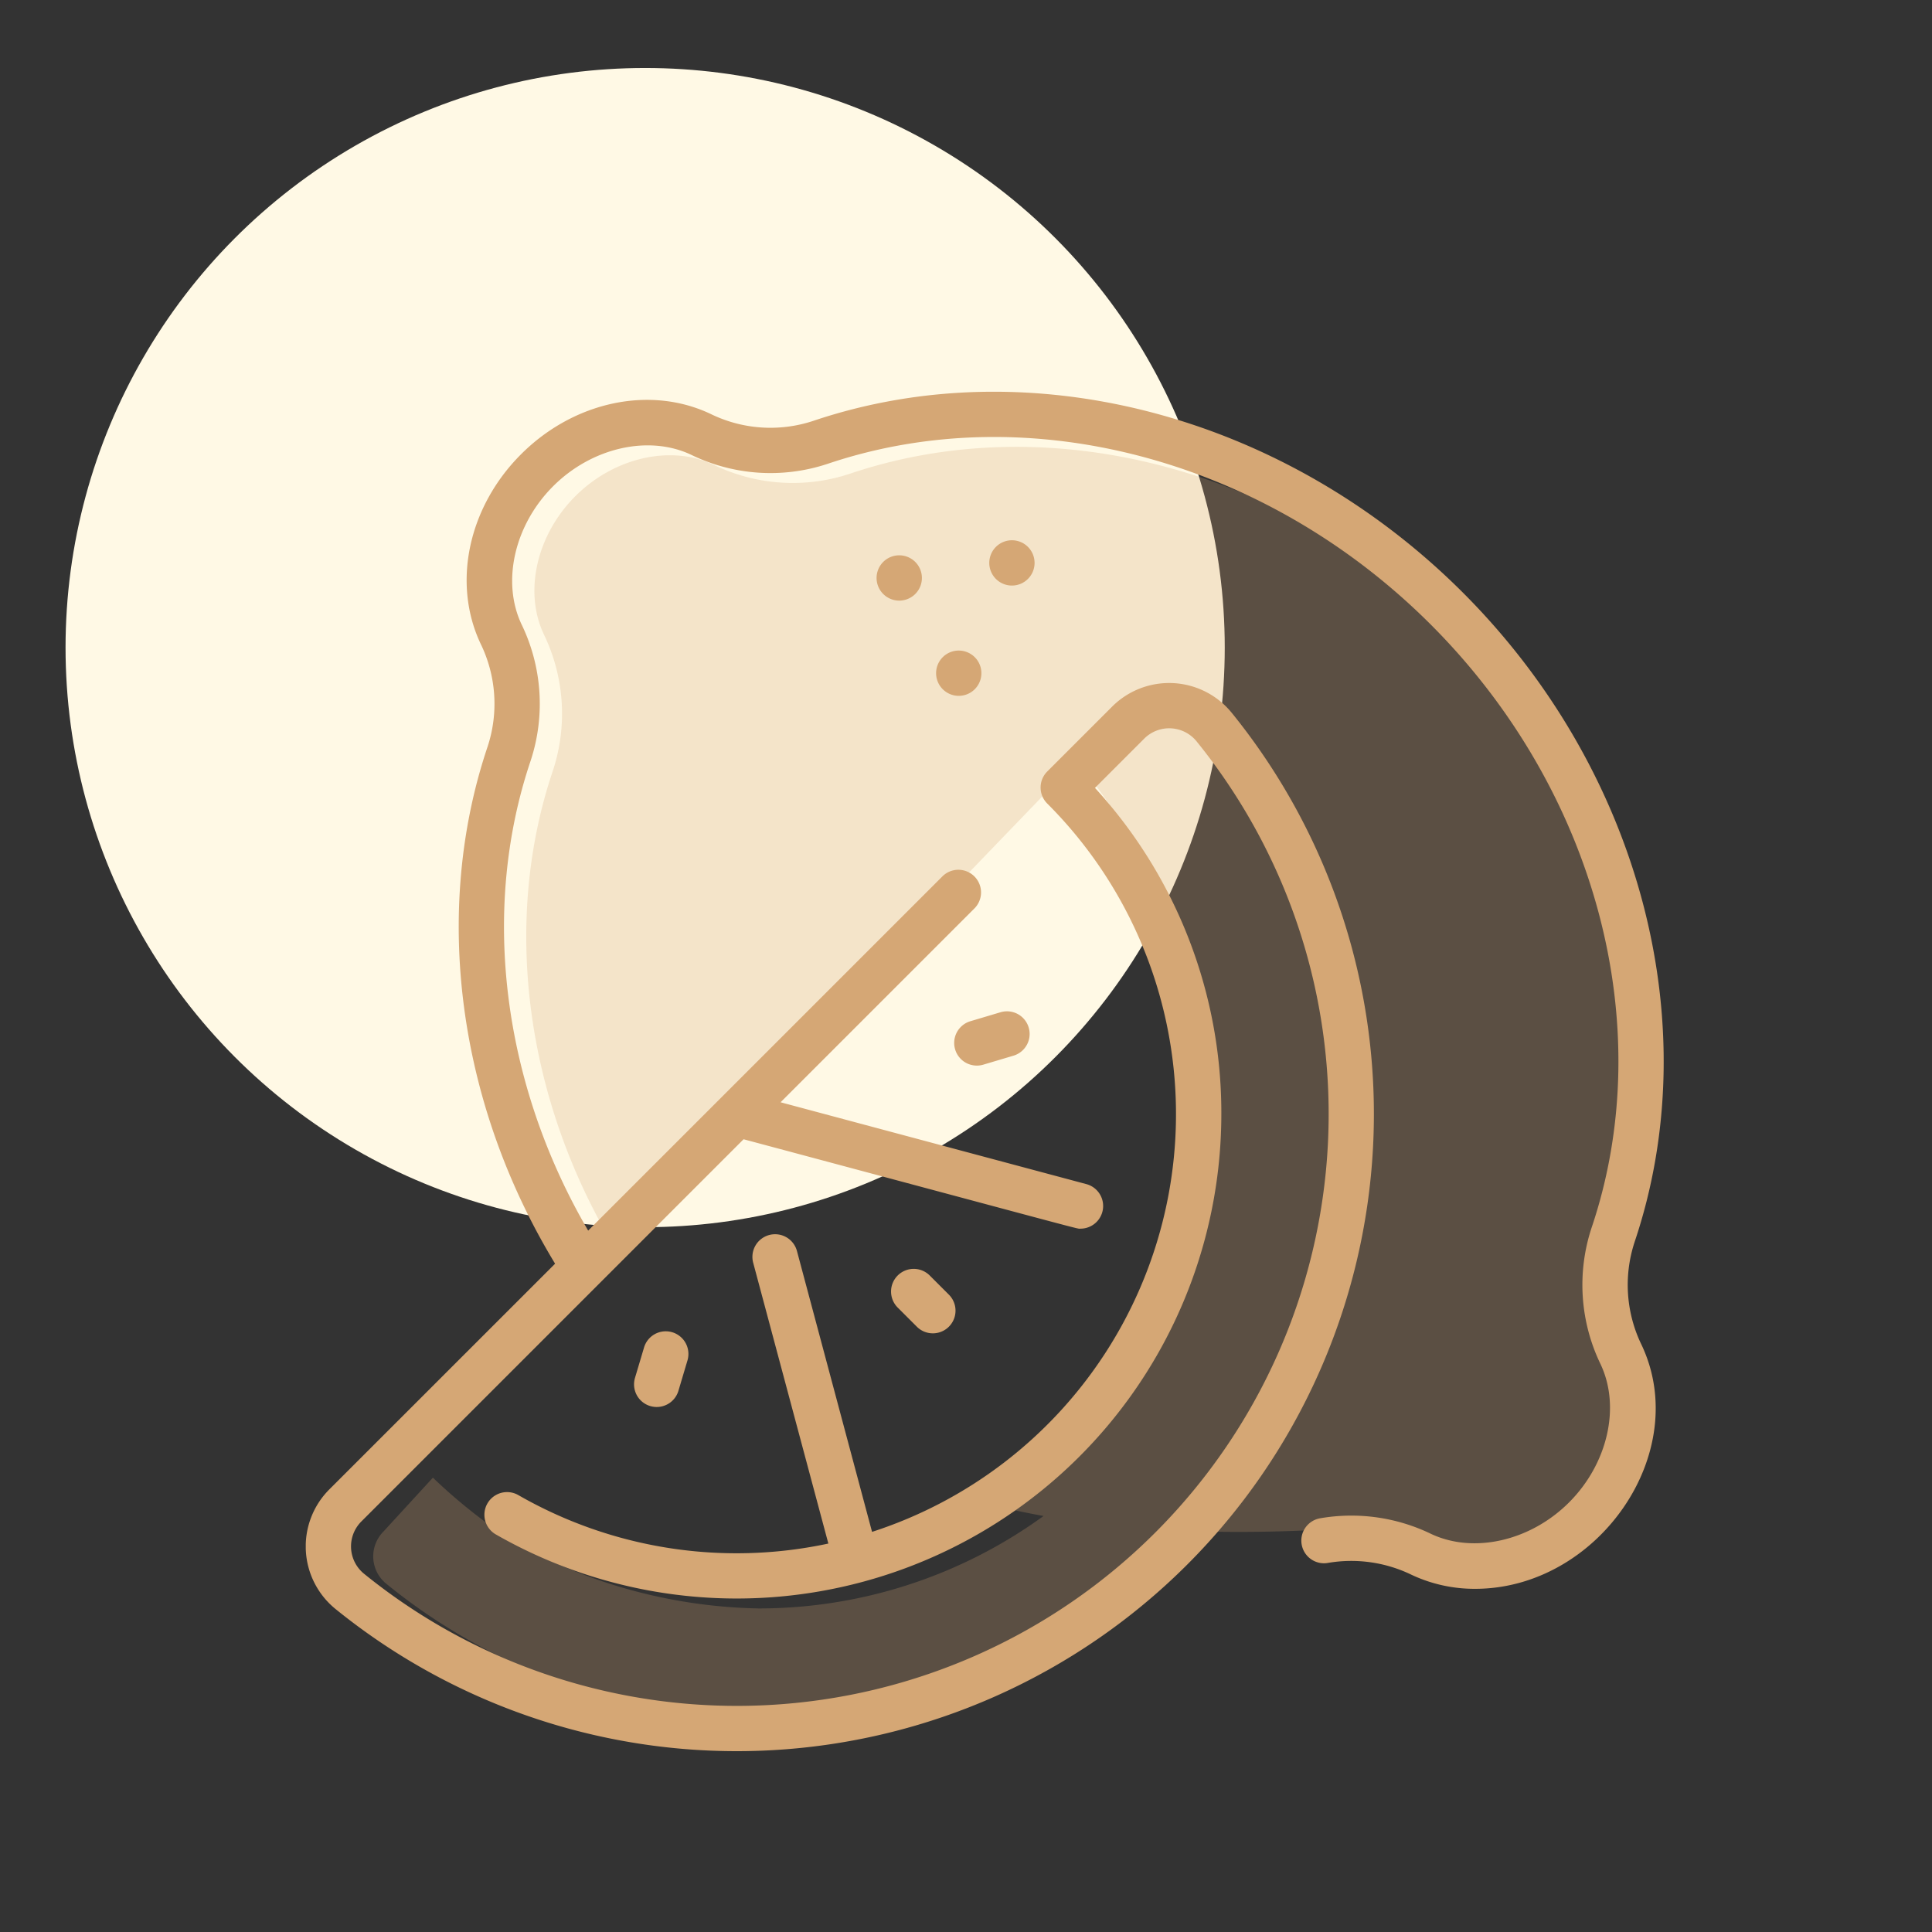
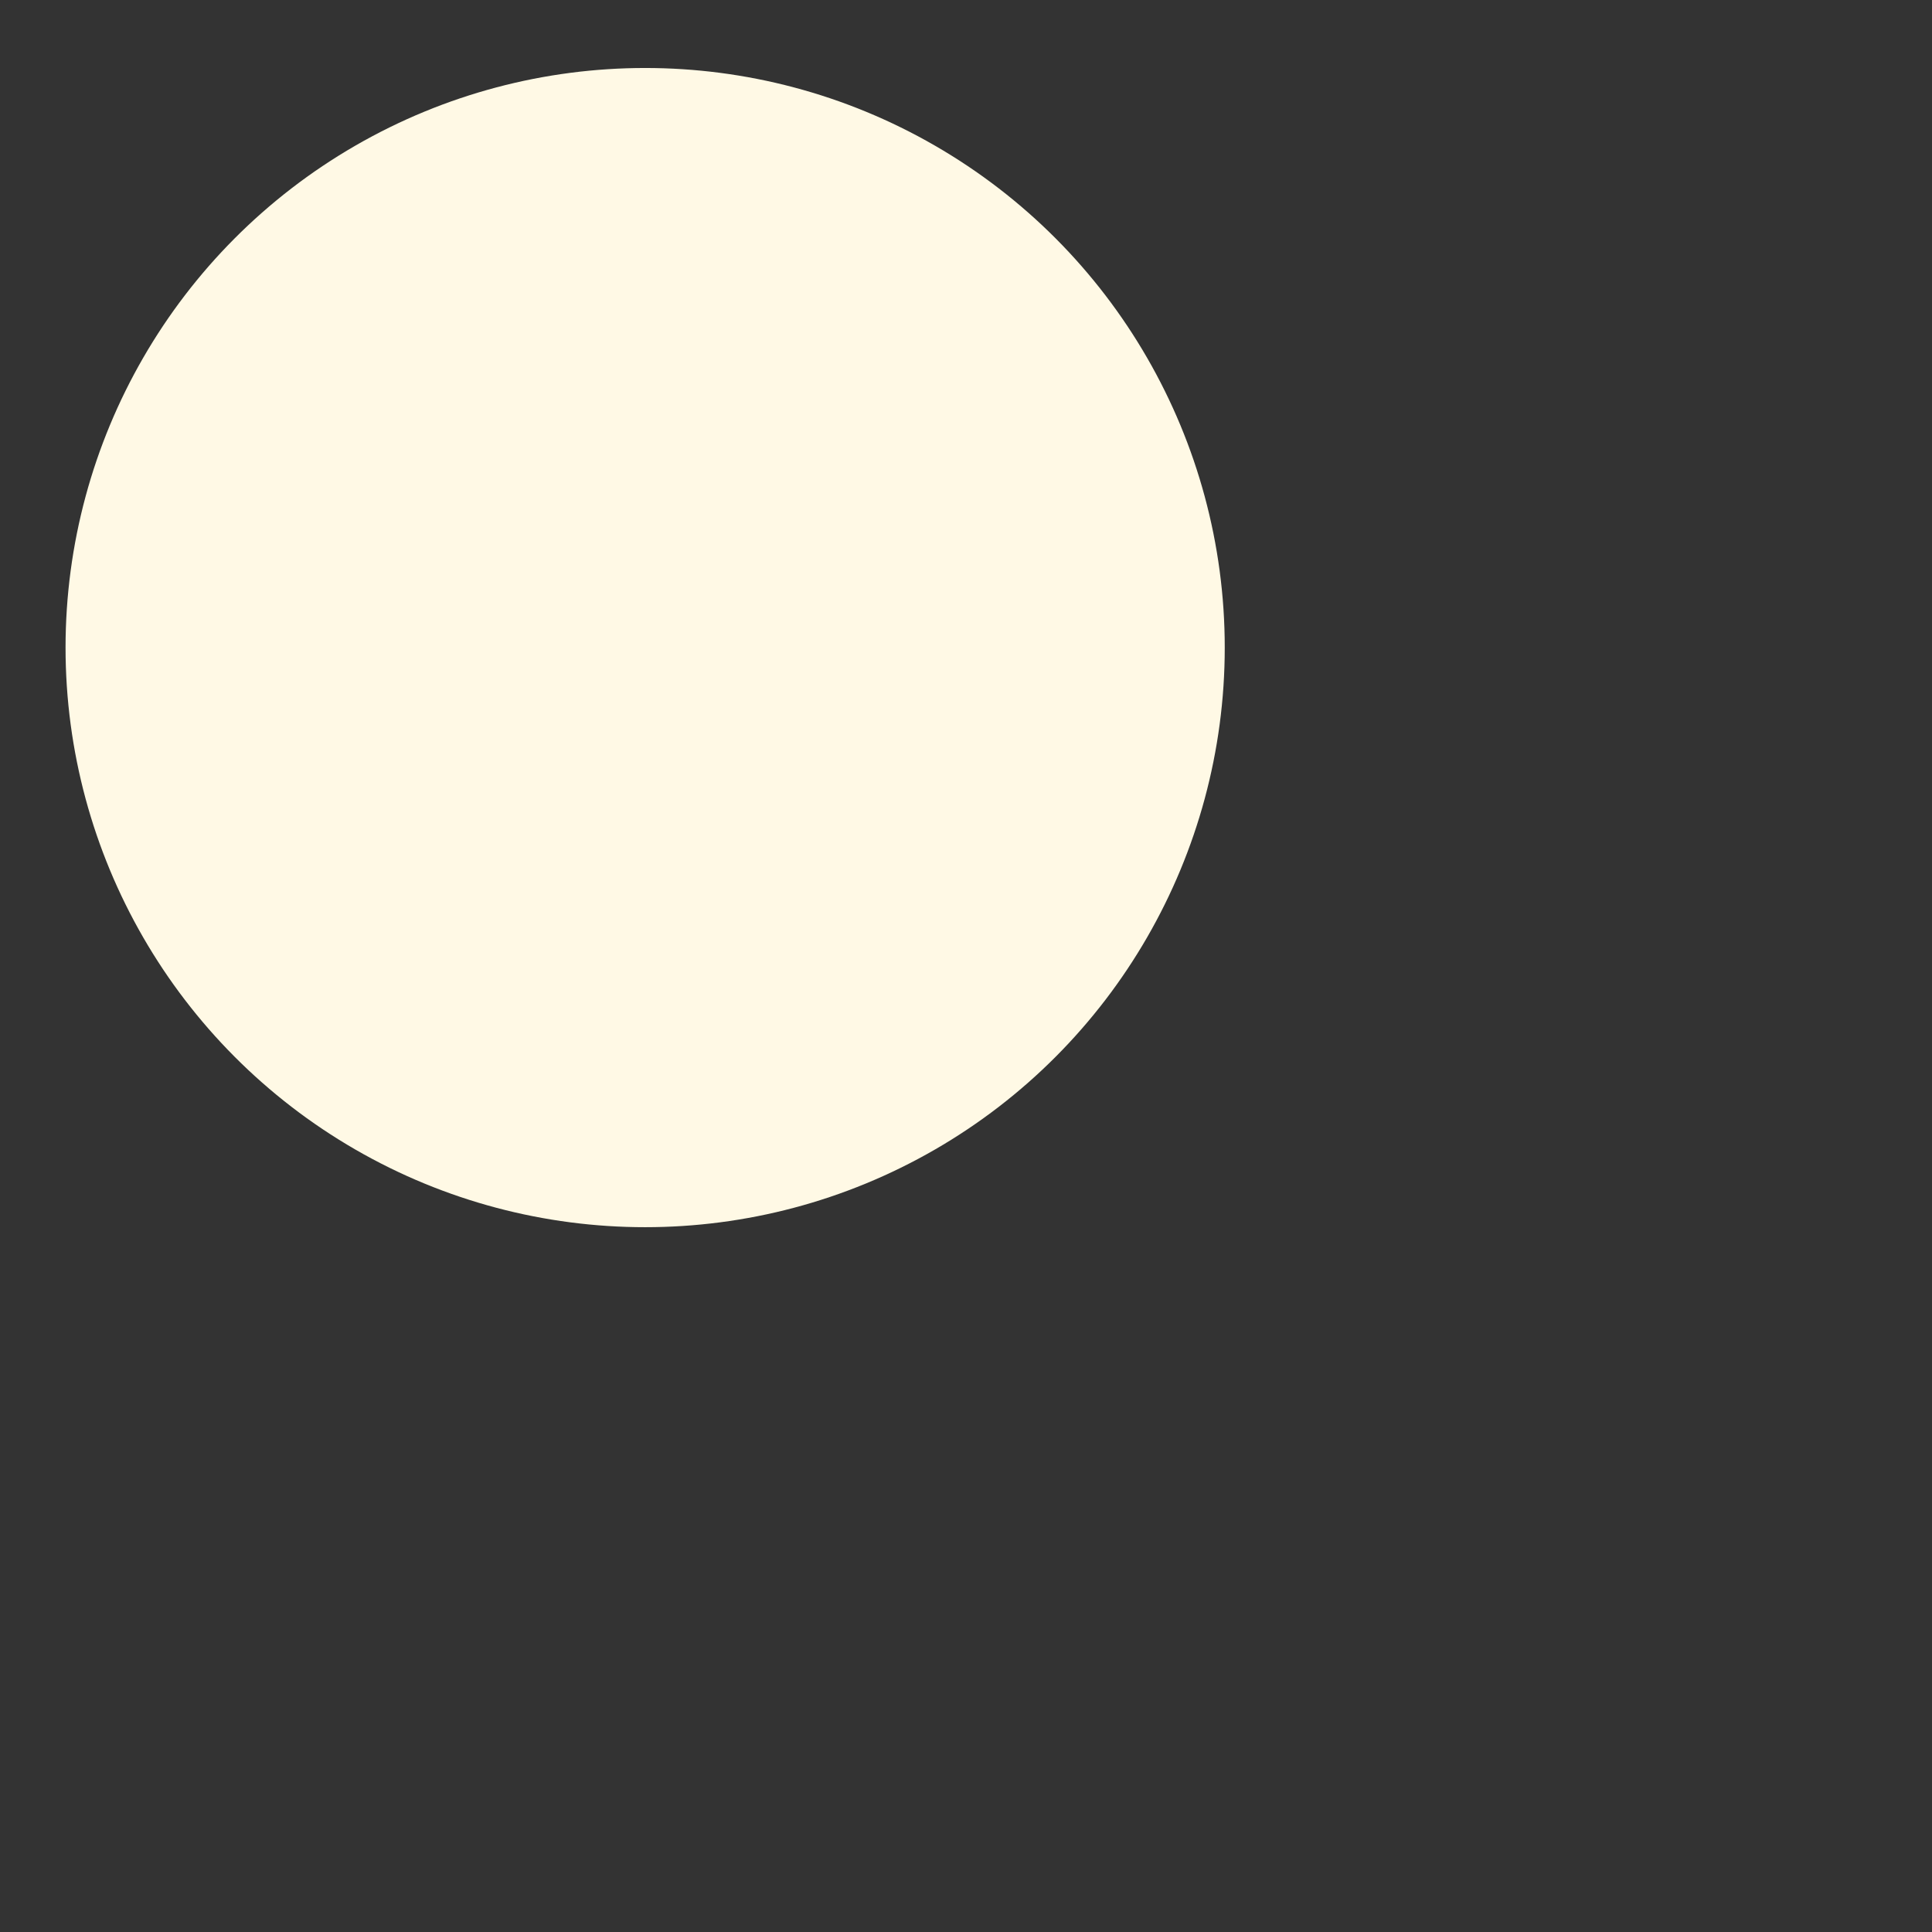
<svg xmlns="http://www.w3.org/2000/svg" width="140" height="140" viewBox="0 0 140 140">
  <rect x="0" y="0" width="140" height="140" fill="#333333" stroke="none" />
  <defs>
    <clipPath id="a">
-       <rect width="98.4" height="98.508" fill="#d5a775" />
-     </clipPath>
+       </clipPath>
  </defs>
  <g transform="translate(-1260 -4300)">
    <g transform="translate(20 1079)">
      <g transform="translate(1244.75 3212.927)">
        <circle cx="42" cy="42" r="42" transform="translate(0 13)" fill="#fff9e5" />
      </g>
      <rect width="140" height="140" transform="translate(1240 3221)" fill="none" />
    </g>
    <g transform="translate(1282.157 4328.387)">
      <g clip-path="url(#a)">
-         <path d="M103.579,68.475c4.913-14.564.341-31.721-11.649-43.711S62.783,8.2,48.219,13.116a13.133,13.133,0,0,1-9.875-.65c-3.09-1.468-7.211-.531-10.02,2.278s-3.741,6.916-2.283,10.006a13.2,13.2,0,0,1,.655,9.89C23.06,45.419,24.634,58,30.869,68.677l.122.171L64.627,33.942S83.19,55.029,70.753,73.074c-5.5,7.985-10.232,12.175-13.8,14.367q2.542.7,5.3,1.2a35.139,35.139,0,0,1-20.651,6.7,37.716,37.716,0,0,1-17.466-4.665,39.07,39.07,0,0,1-6.133-4.812l-3.579,3.9a2.554,2.554,0,0,0,.216,3.8,42.752,42.752,0,0,0,57.316-3q.411-.411.808-.831a108.15,108.15,0,0,0,11.172-.2,15.755,15.755,0,0,1,7.989,1.129c3.09,1.468,7.211.531,10.02-2.278s3.74-6.917,2.282-10.006a13.2,13.2,0,0,1-.655-9.889" transform="translate(-8.79 -7.174)" fill="#d5a775" opacity="0.25" />
        <path d="M96.285,61.634h0c5.309-15.736.426-34.217-12.438-47.081S52.5-3.194,36.766,2.114a9.867,9.867,0,0,1-7.417-.5C24.958-.477,19.432.7,15.6,4.531s-5,9.341-2.93,13.729a9.93,9.93,0,0,1,.513,7.438C9.159,37.623,10.992,51.54,18.067,63.185L1.7,79.548a5.844,5.844,0,0,0,.468,8.669,46.172,46.172,0,0,0,64.94-64.94,5.844,5.844,0,0,0-8.669-.467l-4.709,4.709a1.64,1.64,0,0,0,.005,2.326,31.814,31.814,0,0,1-12.7,52.773L35.6,62.291a1.642,1.642,0,1,0-3.172.849l5.441,20.325a31.766,31.766,0,0,1-22.491-3.526,1.642,1.642,0,0,0-1.639,2.845A35.12,35.12,0,0,0,66.346,52.35a34.848,34.848,0,0,0-9.158-23.643l3.575-3.575a2.556,2.556,0,0,1,3.8.216A42.888,42.888,0,0,1,4.241,85.668a2.554,2.554,0,0,1-.216-3.8l27.7-27.7c25.808,6.908,24.1,6.478,24.416,6.478a1.642,1.642,0,0,0,.423-3.228L34.407,51.488,48.479,37.416a1.642,1.642,0,0,0-2.322-2.321L20.464,60.787c-6.235-10.679-7.808-23.259-4.172-34.039a13.2,13.2,0,0,0-.655-9.89c-1.458-3.089-.519-7.2,2.283-10.006s6.93-3.746,10.02-2.278a13.133,13.133,0,0,0,9.875.65C52.379.312,69.536,4.884,81.525,16.874S98.087,46.021,93.174,60.584a13.2,13.2,0,0,0,.655,9.889c1.458,3.089.519,7.2-2.282,10.006s-6.93,3.746-10.02,2.278a13.258,13.258,0,0,0-7.989-1.129,1.642,1.642,0,1,0,.561,3.235,9.995,9.995,0,0,1,6.019.86,10.723,10.723,0,0,0,4.616,1.022c8.894,0,15.765-9.832,12.065-17.673a9.933,9.933,0,0,1-.513-7.438" transform="translate(0 0)" fill="#d5a775" />
        <path d="M116.126,33.615a1.642,1.642,0,1,0,2.524.25,1.644,1.644,0,0,0-2.524-.25" transform="translate(-74.28 -21.284)" fill="#d5a775" />
        <path d="M140.745,30.217a1.641,1.641,0,1,0,.887,2.143,1.64,1.64,0,0,0-.887-2.143" transform="translate(-88.945 -19.329)" fill="#d5a775" />
-         <path d="M128.181,52.912a1.641,1.641,0,1,0,2.526.25,1.643,1.643,0,0,0-2.526-.25" transform="translate(-82.024 -33.677)" fill="#d5a775" />
        <path d="M119.055,178.177a1.642,1.642,0,0,0,0,2.322l1.4,1.4a1.642,1.642,0,0,0,2.322-2.322l-1.4-1.4a1.642,1.642,0,0,0-2.322,0" transform="translate(-76.162 -114.136)" fill="#d5a775" />
        <path d="M134.776,125.563l-2.192.653a1.642,1.642,0,1,0,.938,3.147l2.192-.653a1.642,1.642,0,0,0-.937-3.147" transform="translate(-84.407 -80.606)" fill="#d5a775" />
        <path d="M67.212,191.589l-.653,2.192a1.642,1.642,0,0,0,3.147.938l.653-2.192a1.642,1.642,0,1,0-3.147-.937" transform="translate(-42.707 -122.306)" fill="#d5a775" />
      </g>
    </g>
  </g>
</svg>